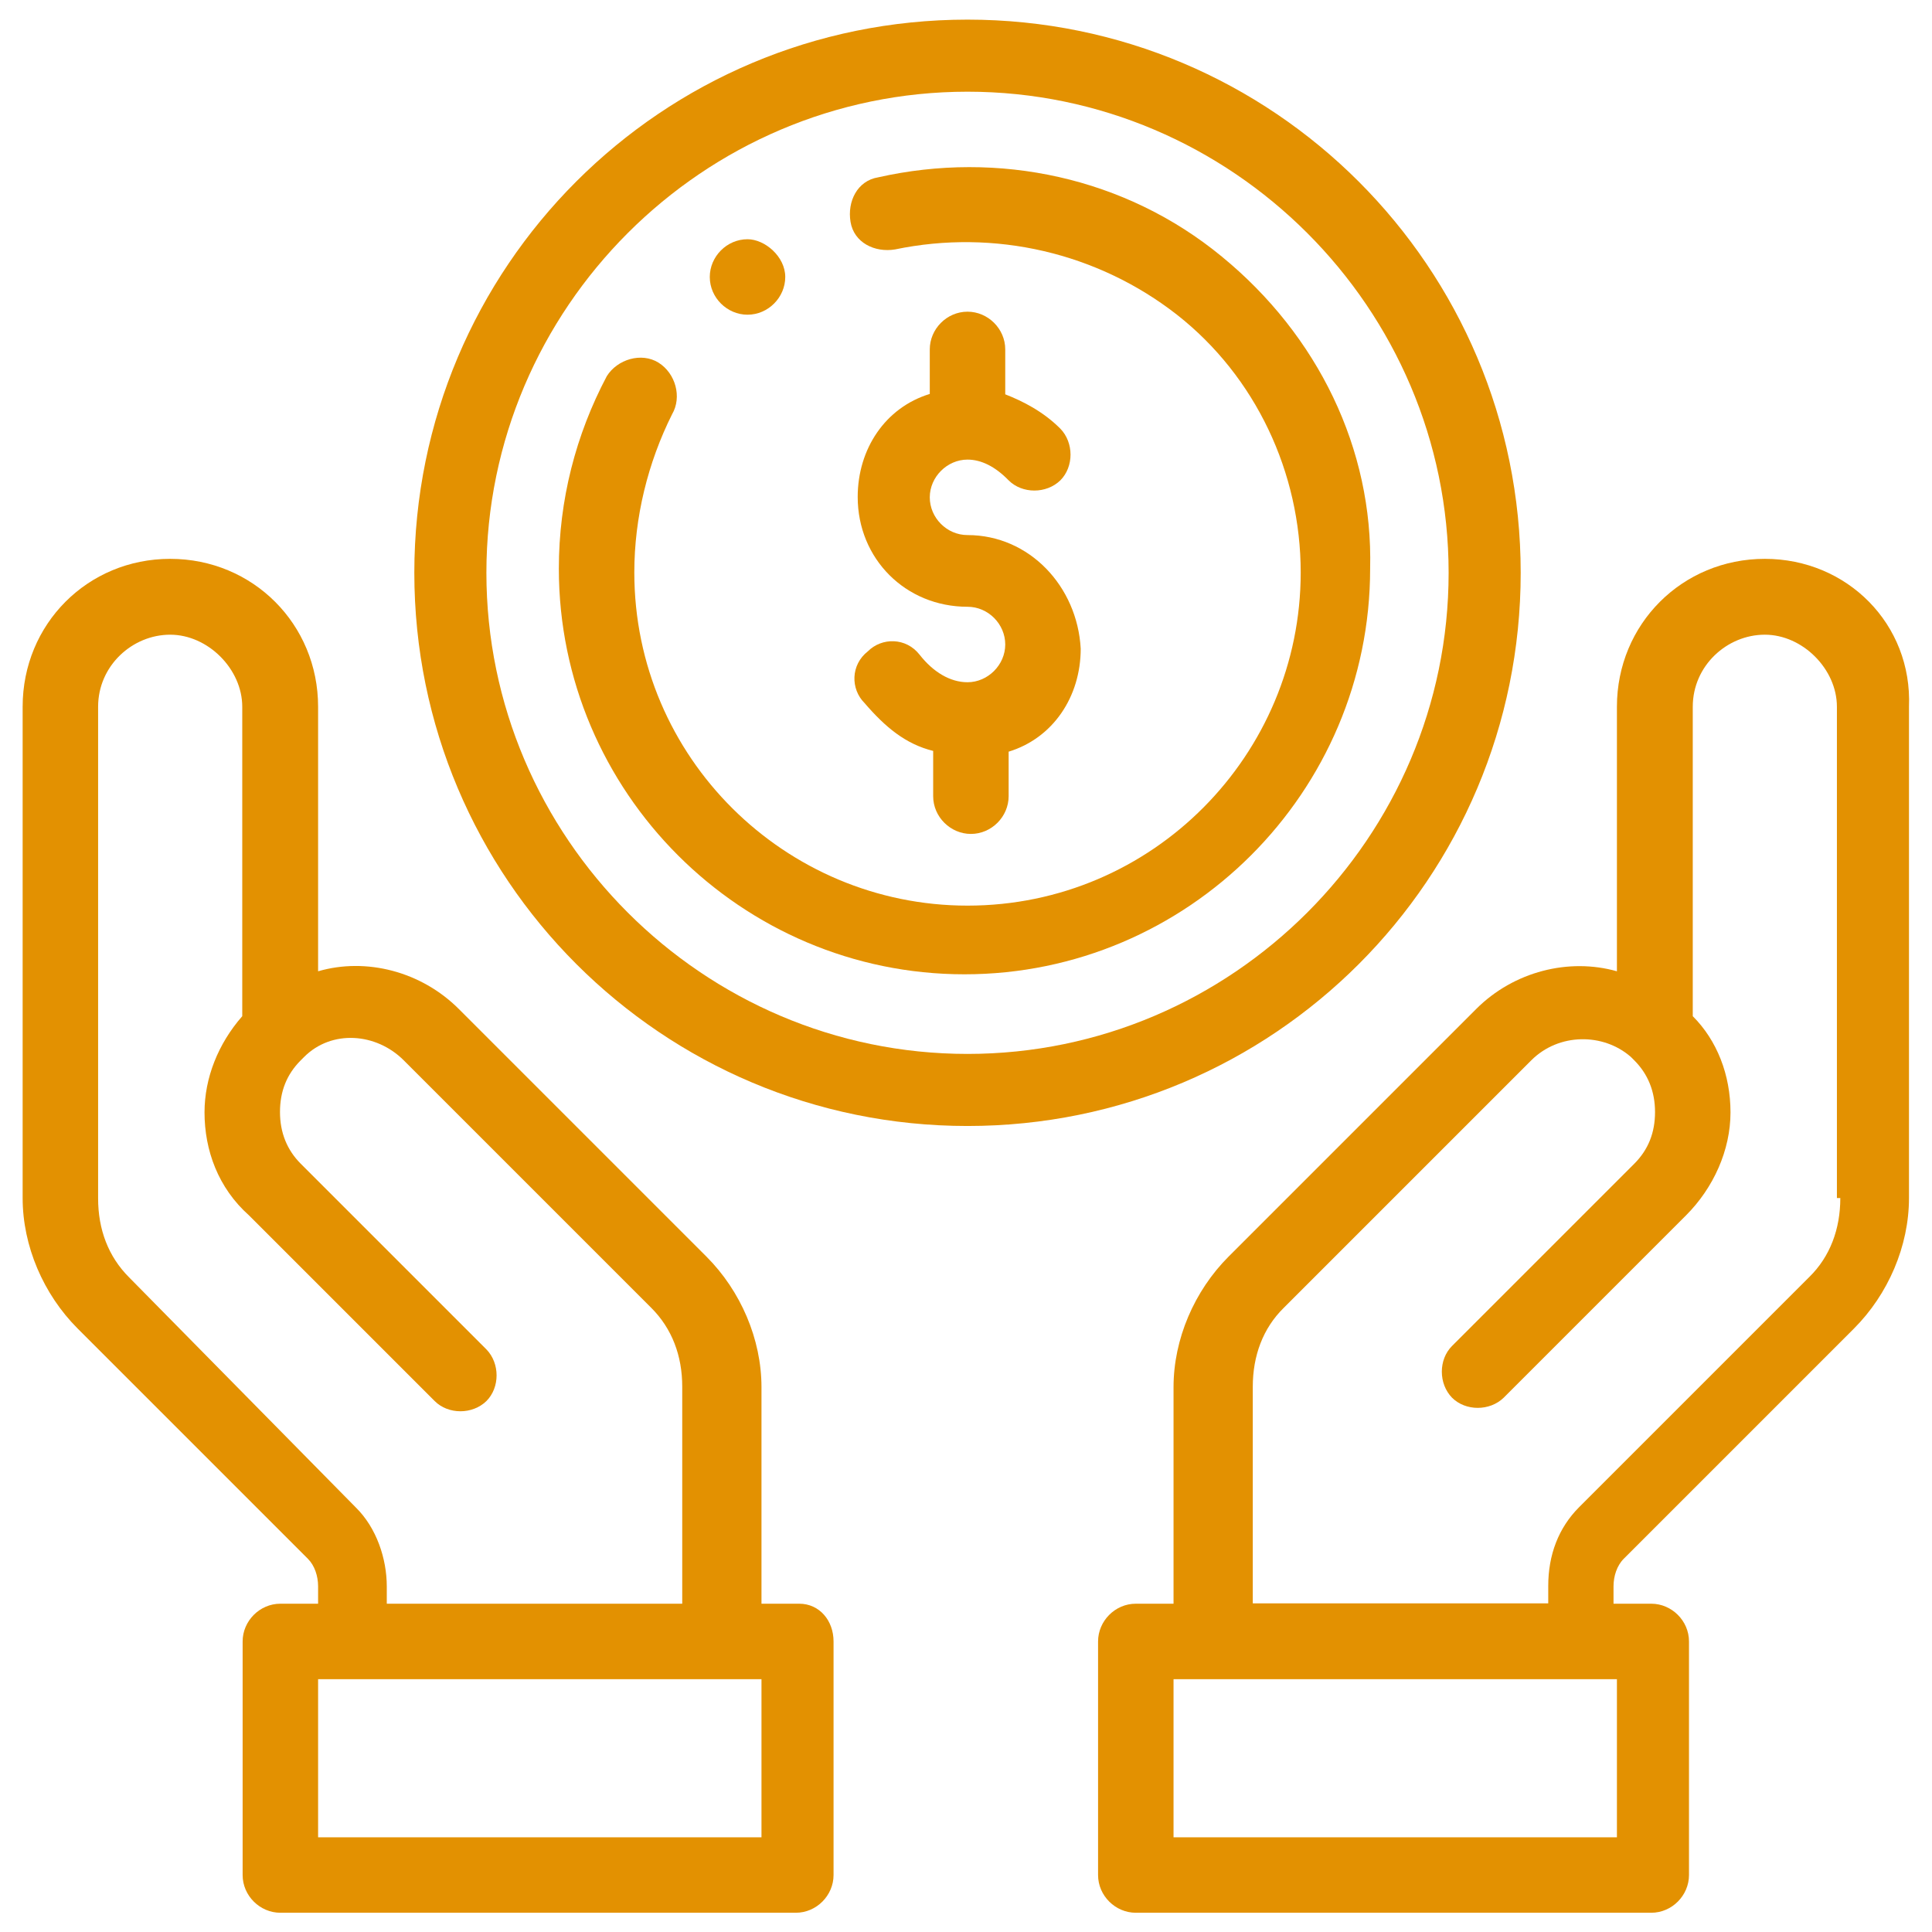
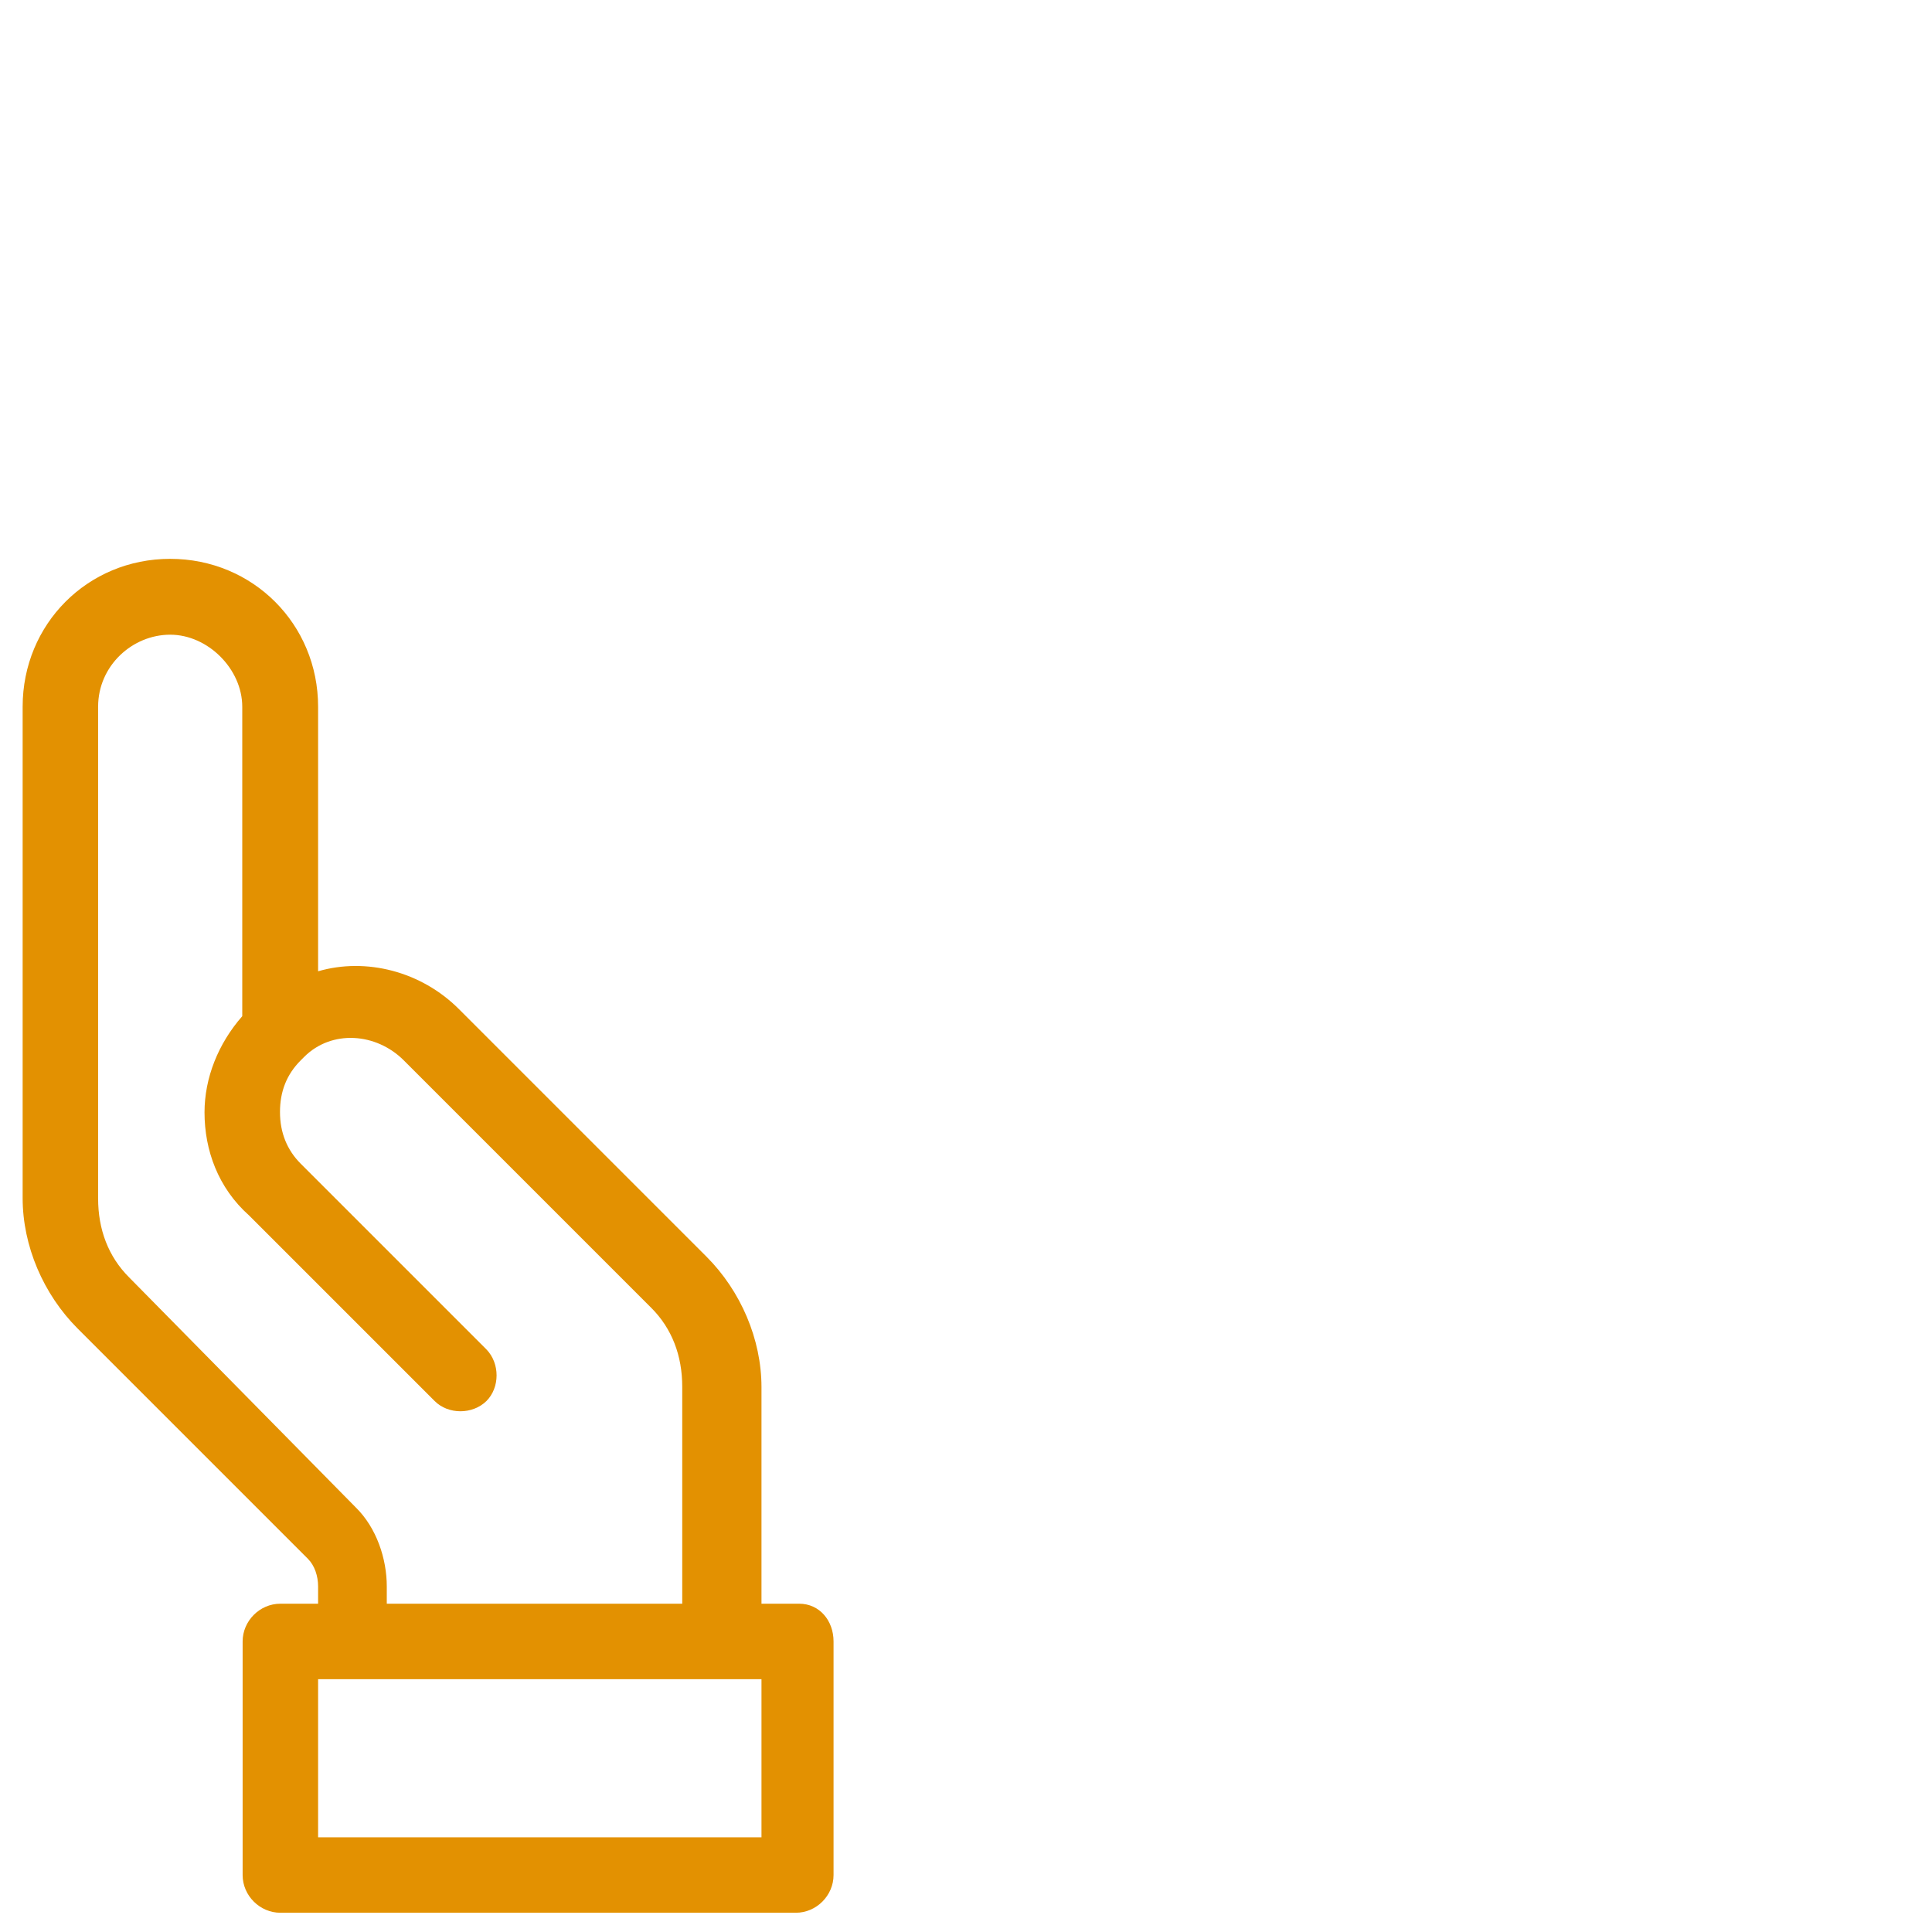
<svg xmlns="http://www.w3.org/2000/svg" id="Capa_1" x="0px" y="0px" viewBox="0 0 512 512" style="enable-background:new 0 0 512 512;" xml:space="preserve">
  <style type="text/css"> .st0{fill:#E39101;} </style>
  <g>
    <g>
-       <path class="st0" d="M198.1,63.4c-5.5,0-10,4.6-10,10c0,5.5,4.6,10,10,10c5.5,0,10-4.6,10-10C208.1,68,202.7,63.4,198.1,63.4z" />
-     </g>
+       </g>
  </g>
  <g>
    <g>
-       <path class="st0" d="M256.4,141.8c-5.5,0-10-4.6-10-10s4.6-10,10-10c3.6,0,7.3,1.8,10.9,5.5c3.6,3.6,10,3.6,13.7,0 c3.6-3.6,3.6-10,0-13.7c-4.6-4.6-10-7.3-14.6-9.1V92.6c0-5.5-4.6-10-10-10c-5.5,0-10,4.6-10,10v11.8 c-11.8,3.6-19.1,14.6-19.1,27.3c0,16.4,12.7,29.1,29.1,29.1c5.5,0,10,4.6,10,10s-4.6,10-10,10c-4.6,0-9.1-2.7-12.7-7.3 c-3.6-4.6-10-4.6-13.7-0.9c-4.6,3.6-4.6,10-0.9,13.7c5.5,6.4,10.9,10.9,18.2,12.7V211c0,5.5,4.6,10,10,10c5.5,0,10-4.6,10-10 v-11.8c11.8-3.6,19.1-14.6,19.1-27.3C285.5,155.4,272.8,141.8,256.4,141.8z" />
-     </g>
+       </g>
  </g>
  <g>
    <g>
-       <path class="st0" d="M467.7,148.1c-21.9,0-39.2,17.3-39.2,39.2v70.1c-12.7-3.6-27.3,0-37.3,10L325.6,333 c-9.1,9.1-14.6,21.9-14.6,34.6V425h-10c-5.5,0-10,4.6-10,10v61.9c0,5.5,4.6,10,10,10h136.6c5.5,0,10-4.6,10-10V435 c0-5.5-4.6-10-10-10h-10v-4.6c0-2.7,0.9-5.5,2.7-7.3l61-61c9.1-9.1,14.6-21.9,14.6-34.6V187.3 C506.8,165.4,489.5,148.1,467.7,148.1z M428.5,486.9H311V445h117.5V486.9z M487.7,317.5c0,8.2-2.7,15.5-8.2,20.9l-61,61 c-5.5,5.5-8.2,12.7-8.2,20.9v4.6H332v-57.4c0-8.2,2.7-15.5,8.2-20.9l65.6-65.6c7.3-7.3,19.1-7.3,26.4-0.9l0,0c0,0,0,0,0.9,0.9 c3.6,3.6,5.5,8.2,5.5,13.7s-1.8,10-5.5,13.7l-48.3,48.3c-3.6,3.6-3.6,10,0,13.7c3.6,3.6,10,3.6,13.7,0l48.3-48.3 c7.3-7.3,11.8-17.3,11.8-27.3s-3.6-19.1-10-25.5v-82c0-10.9,9.1-19.1,19.1-19.1s19.1,9.1,19.1,19.1v130.2H487.7z" />
-     </g>
+       </g>
  </g>
  <g>
    <g>
      <path class="st0" d="M211.8,425h-10v-57.4c0-12.7-5.5-25.5-14.6-34.6l-65.6-65.6c-10-10-24.6-13.7-37.3-10v-70.1 c0-21.9-17.3-39.2-39.2-39.2S6,165.4,6,187.3v130.2c0,12.7,5.5,25.5,14.6,34.6l61,61c1.8,1.8,2.7,4.6,2.7,7.3v4.6h-10 c-5.5,0-10,4.6-10,10v61.9c0,5.5,4.6,10,10,10h136.6c5.5,0,10-4.6,10-10V435C220.9,429.5,217.2,425,211.8,425z M34.2,338.5 c-5.5-5.5-8.2-12.7-8.2-20.9V187.3c0-10.9,9.1-19.1,19.1-19.1s19.1,9.1,19.1,19.1v82c-6.4,7.3-10,16.4-10,25.5 c0,10,3.6,20,11.8,27.3l49.2,49.2c3.6,3.6,10,3.6,13.7,0c3.6-3.6,3.6-10,0-13.7l-49.2-49.2c-3.6-3.6-5.5-8.2-5.5-13.7 s1.8-10,5.5-13.7c0,0,0,0,0.9-0.9l0,0c7.3-7.3,19.1-6.4,26.4,0.9l65.6,65.6c5.5,5.5,8.2,12.7,8.2,20.9V425h-78.3v-4.6 c0-7.3-2.7-15.5-8.2-20.9L34.2,338.5z M201.7,486.9H84.3V445h117.5V486.9z" />
    </g>
  </g>
  <g>
    <g>
-       <path class="st0" d="M256.4,5.2c-81.1,0-146.6,65.6-146.6,146.6s65.6,146.6,146.6,146.6c81.1,0,146.6-65.6,146.6-146.6 S337.4,5.2,256.4,5.2z M256.4,279.3c-70.1,0-127.5-57.4-127.5-127.5S186.3,24.3,256.4,24.3c70.1,0,127.5,57.4,127.5,127.5 S326.5,279.3,256.4,279.3z" />
-     </g>
+       </g>
  </g>
  <g>
    <g>
-       <path class="st0" d="M323.8,68C298.3,47,264.6,39.8,232.7,47c-5.5,0.9-8.2,6.4-7.3,11.8c0.9,5.5,6.4,8.2,11.8,7.3 c26.4-5.5,53.7,0.9,74.7,17.3c20.9,16.4,32.8,41.9,32.8,68.3c0,48.3-39.2,88.3-88.3,88.3c-48.3,0-88.3-39.2-88.3-88.3 c0-14.6,3.6-29.1,10-41.9c2.7-4.6,0.9-10.9-3.6-13.7s-10.9-0.9-13.7,3.6c-8.2,15.5-12.7,32.8-12.7,51 c0,59.2,48.3,107.5,107.5,107.5s107.5-48.3,107.5-107.5C363.9,119,349.3,88.9,323.8,68z" />
-     </g>
+       </g>
  </g>
</svg>